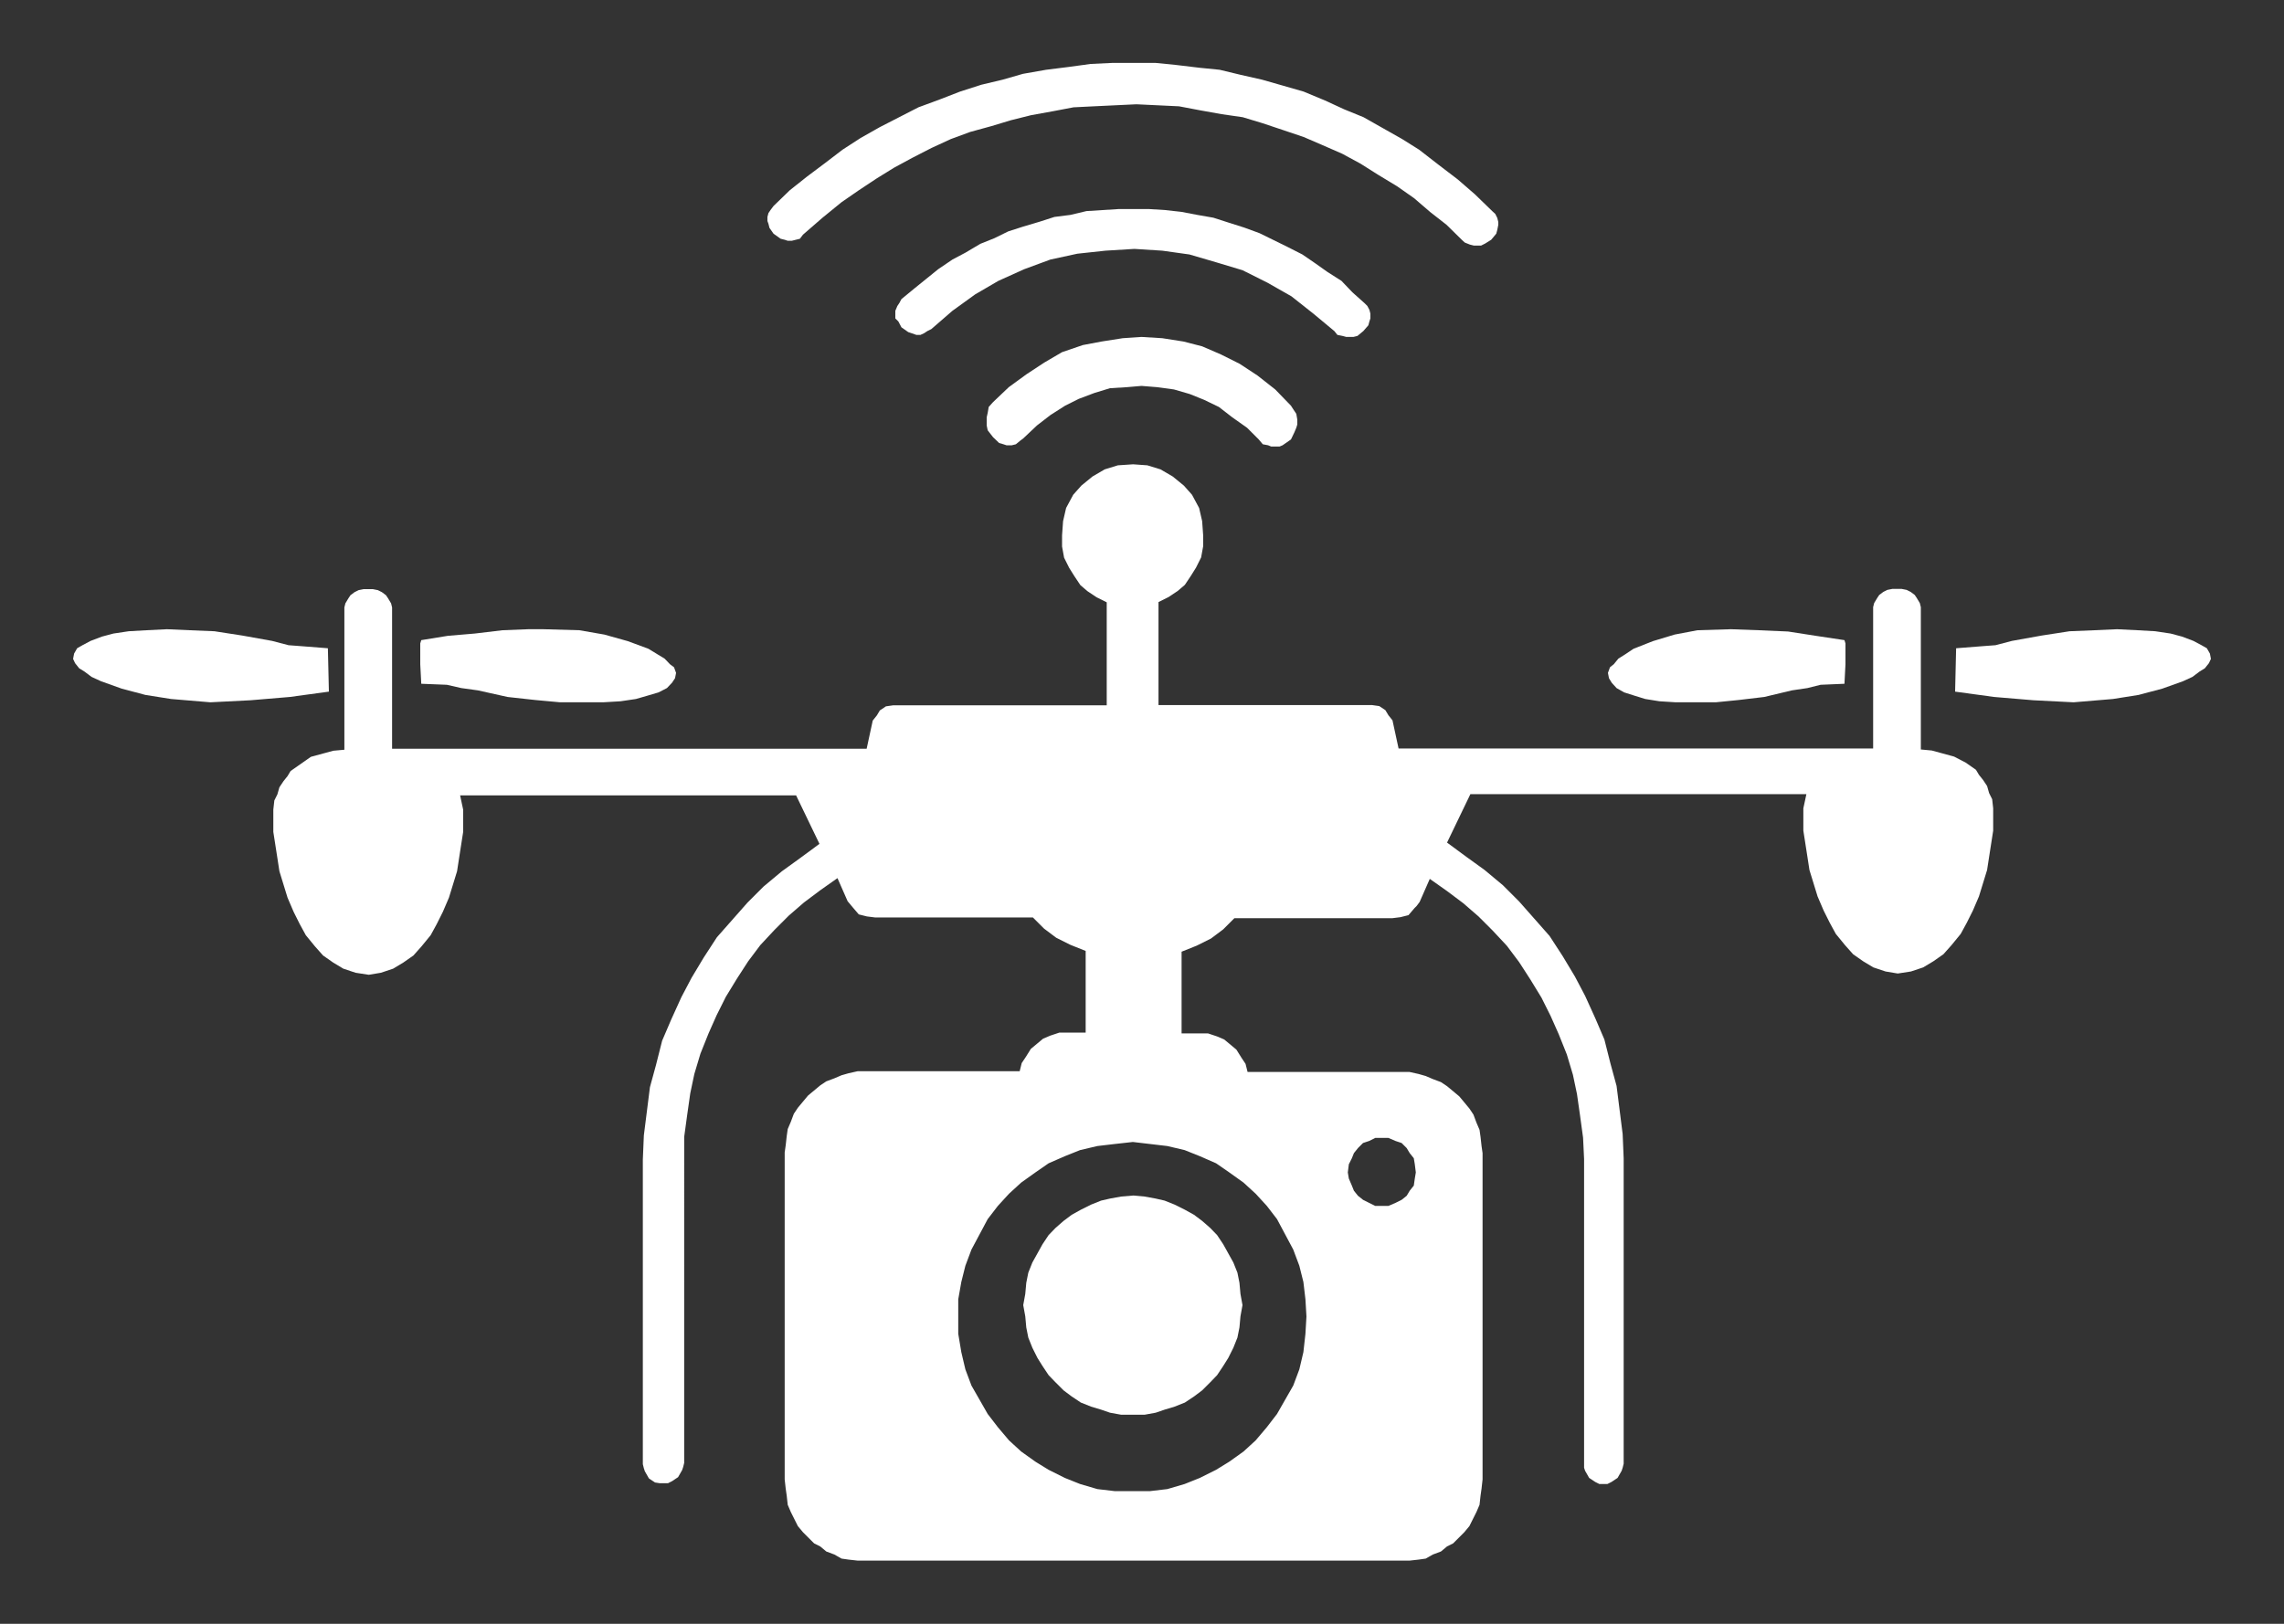
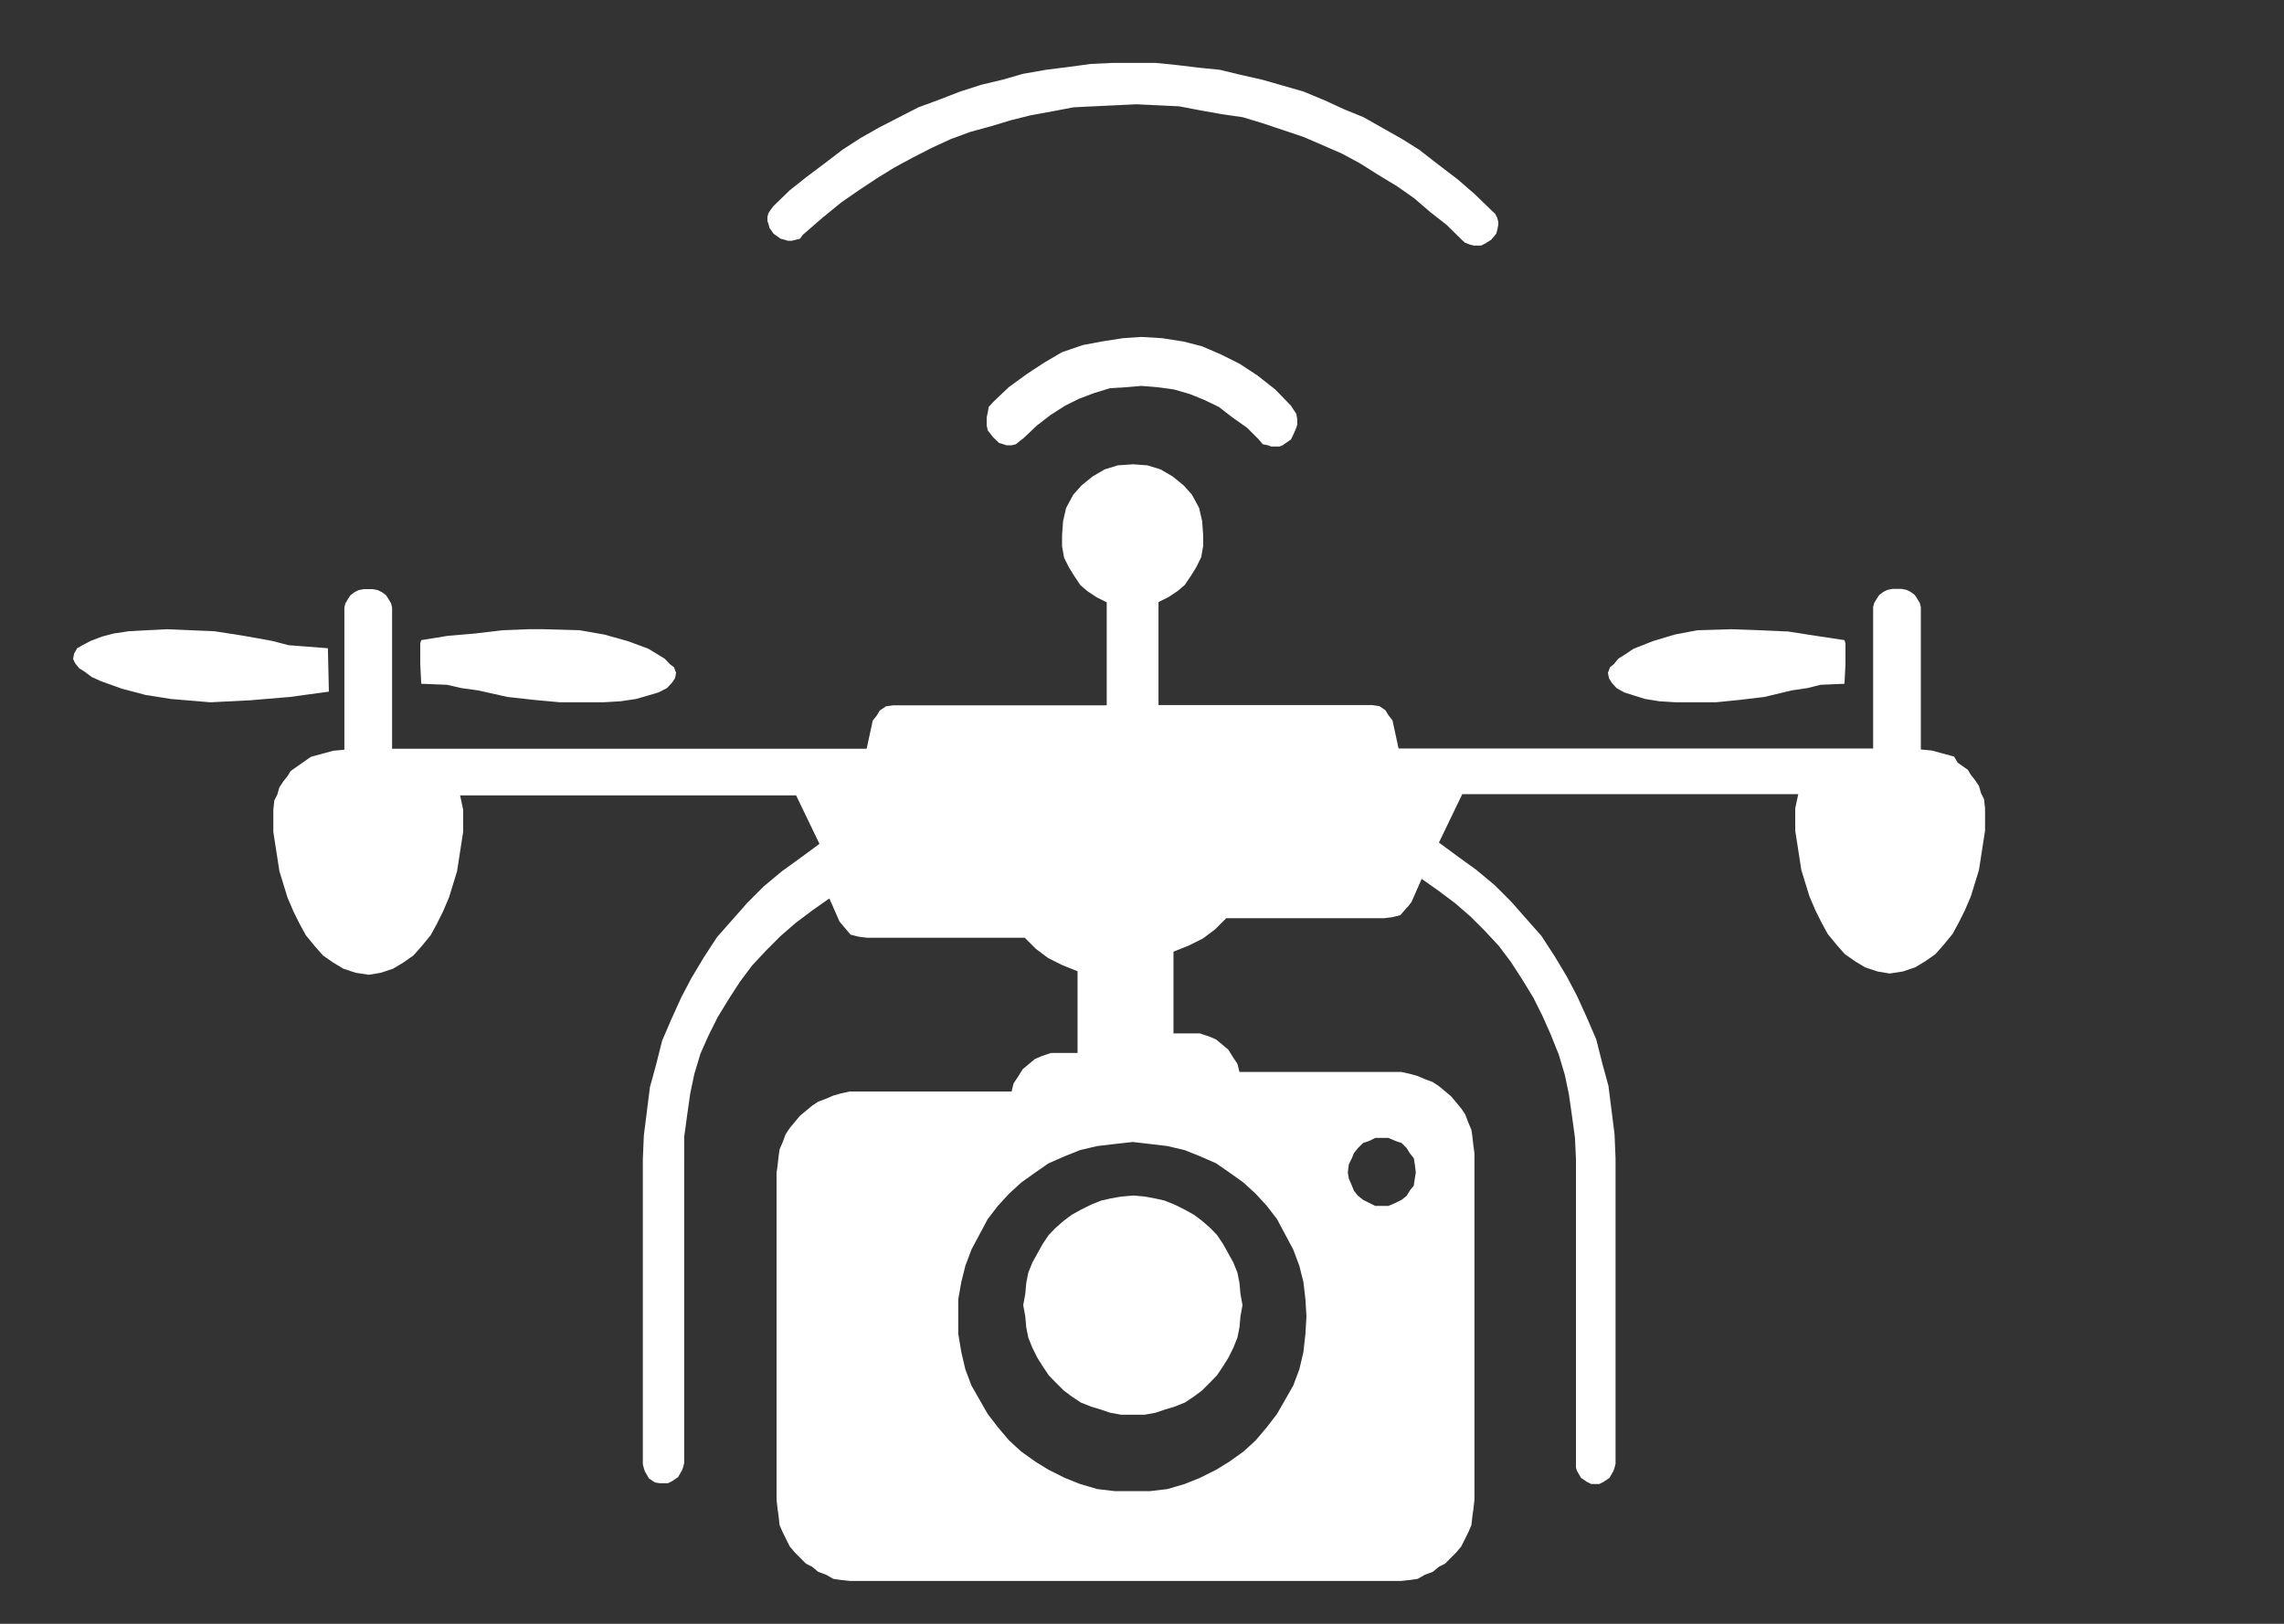
<svg xmlns="http://www.w3.org/2000/svg" version="1.1" id="Layer_1" x="0px" y="0px" viewBox="0 0 90 64" style="enable-background:new 0 0 90 64;" xml:space="preserve">
  <rect x="0" y="0" width="90" height="64" fill="#333333" stroke="none" />
  <style type="text/css">
	.st0{fill-rule:evenodd;clip-rule:evenodd;fill:#FFFFFF;}
</style>
  <g>
    <polygon class="st0" points="39.13,15.85 39.13,15.85 38.96,16.04 38.92,16.27 38.88,16.45 38.88,16.59 38.88,16.77 38.92,16.96    39.13,17.23 39.37,17.46 39.54,17.51 39.66,17.55 39.87,17.55 40.03,17.51 40.2,17.37 40.32,17.28 40.32,17.28 40.86,16.77    41.39,16.36 41.97,15.99 42.51,15.72 43.12,15.49 43.74,15.3 44.4,15.26 44.98,15.21 45.6,15.26 46.26,15.35 46.88,15.53    47.45,15.76 48.03,16.04 48.56,16.45 49.14,16.86 49.6,17.32 49.6,17.32 49.76,17.51 49.97,17.55 50.09,17.6 50.25,17.6    50.42,17.6 50.54,17.55 50.87,17.32 51,17.05 51.08,16.86 51.12,16.73 51.12,16.54 51.08,16.31 50.96,16.13 50.87,15.99    50.87,15.99 50.25,15.35 49.55,14.8 48.85,14.34 48.11,13.97 47.37,13.65 46.63,13.46 45.8,13.33 44.98,13.28 44.24,13.33    43.41,13.46 42.67,13.6 41.85,13.88 41.15,14.29 40.45,14.75 39.75,15.26 39.13,15.85 39.13,15.85 39.13,15.85  " />
-     <polygon class="st0" points="53.76,11.94 53.76,11.94 53.29,11.52 52.86,11.07 52.31,10.72 51.83,10.38 51.32,10.03 50.73,9.73    50.18,9.46 49.63,9.19 49.03,8.97 48.4,8.77 47.81,8.58 47.18,8.47 46.55,8.35 45.92,8.28 45.29,8.24 44.7,8.24 44.7,8.24    44.07,8.24 43.44,8.28 42.81,8.32 42.18,8.47 41.55,8.55 40.96,8.74 40.32,8.93 39.73,9.12 39.18,9.39 38.63,9.61 38.04,9.96    37.53,10.23 36.97,10.61 36.5,10.99 36.03,11.37 35.52,11.79 35.52,11.79 35.52,11.79 35.44,11.94 35.36,12.06 35.28,12.25    35.28,12.4 35.28,12.55 35.4,12.67 35.52,12.9 35.79,13.09 35.91,13.13 36.11,13.2 36.27,13.2 36.42,13.13 36.54,13.05 36.7,12.97    36.7,12.97 37.53,12.25 38.43,11.6 39.34,11.07 40.36,10.61 41.39,10.23 42.45,10 43.56,9.88 44.7,9.81 44.7,9.81 45.8,9.88    46.87,10.03 47.93,10.34 48.96,10.65 49.94,11.14 50.89,11.68 51.75,12.36 52.58,13.05 52.58,13.05 52.7,13.2 52.9,13.24    53.05,13.28 53.21,13.28 53.33,13.28 53.49,13.24 53.72,13.05 53.92,12.82 53.96,12.67 54,12.55 54,12.36 53.96,12.21 53.88,12.06    53.76,11.94 53.76,11.94 53.76,11.94  " />
    <polygon class="st0" points="31.64,9.25 31.64,9.25 32.4,8.59 33.16,7.97 33.16,7.97 33.16,7.97 33.84,7.5 34.55,7.03 35.23,6.61    35.95,6.22 36.71,5.83 37.47,5.48 38.23,5.2 39.07,4.97 39.83,4.74 40.63,4.54 41.46,4.39 42.3,4.23 43.1,4.19 43.94,4.15    44.78,4.11 45.62,4.15 45.62,4.15 46.46,4.19 47.3,4.35 48.14,4.5 48.97,4.62 49.73,4.85 50.57,5.13 51.37,5.4 52.09,5.71    52.89,6.06 53.61,6.45 54.29,6.88 55.05,7.34 55.72,7.81 56.36,8.36 57,8.86 57.6,9.45 57.6,9.45 57.72,9.56 57.92,9.64    58.08,9.68 58.24,9.68 58.36,9.68 58.52,9.6 58.76,9.45 58.96,9.21 59,9.06 59.04,8.86 59.04,8.75 59,8.59 58.92,8.43 58.8,8.32    58.8,8.32 58.12,7.66 57.44,7.07 56.68,6.49 55.92,5.9 55.92,5.9 55.25,5.48 54.49,5.05 53.73,4.62 52.97,4.31 52.21,3.96    51.37,3.61 50.57,3.38 49.73,3.14 48.89,2.95 48.06,2.75 47.26,2.67 46.34,2.56 45.54,2.48 44.66,2.48 43.82,2.48 42.98,2.52    42.98,2.52 42.1,2.64 41.22,2.75 40.31,2.91 39.51,3.14 38.67,3.34 37.83,3.61 37.03,3.92 36.19,4.23 35.43,4.62 34.67,5.01    33.91,5.44 33.2,5.9 32.48,6.45 31.8,6.96 31.12,7.5 30.48,8.12 30.48,8.12 30.36,8.28 30.28,8.4 30.24,8.55 30.24,8.71    30.28,8.82 30.32,8.98 30.48,9.21 30.76,9.41 30.92,9.45 31.04,9.49 31.2,9.49 31.36,9.45 31.52,9.41 31.64,9.25 31.64,9.25    31.64,9.25  " />
    <polygon class="st0" points="40.32,51.44 40.32,51.44 40.4,51.88 40.44,52.32 40.52,52.72 40.68,53.12 40.88,53.52 41.08,53.84    41.32,54.2 41.59,54.48 41.91,54.8 42.23,55.04 42.59,55.28 42.99,55.44 43.39,55.56 43.74,55.68 44.18,55.76 44.66,55.76    44.66,55.76 45.1,55.76 45.54,55.68 45.89,55.56 46.29,55.44 46.69,55.28 47.05,55.04 47.37,54.8 47.69,54.48 47.96,54.2    48.2,53.84 48.4,53.52 48.6,53.12 48.76,52.72 48.84,52.32 48.88,51.88 48.96,51.44 48.96,51.44 48.88,51 48.84,50.56 48.76,50.16    48.6,49.76 48.4,49.4 48.2,49.04 47.96,48.68 47.69,48.4 47.37,48.12 47.05,47.88 46.69,47.68 46.29,47.48 45.89,47.32    45.54,47.24 45.1,47.16 44.66,47.12 44.66,47.12 44.18,47.16 43.74,47.24 43.39,47.32 42.99,47.48 42.59,47.68 42.23,47.88    41.91,48.12 41.59,48.4 41.32,48.68 41.08,49.04 40.88,49.4 40.68,49.76 40.52,50.16 40.44,50.56 40.4,51 40.32,51.44 40.32,51.44    40.32,51.44  " />
-     <path class="st0" d="M75.69,29.54v-5.41l0,0v-0.2l-0.04-0.16l-0.12-0.2l-0.08-0.12l-0.16-0.12l-0.16-0.08l-0.2-0.04h-0.2l0,0h-0.16   l-0.2,0.04l-0.16,0.08l-0.16,0.12l-0.08,0.12l-0.12,0.2l-0.04,0.16v0.2v5.37l0,0h-18.7l0,0l-0.24-1.11l0,0l-0.16-0.2l-0.12-0.2   l-0.24-0.16l-0.28-0.04h-8.42v-4.06l0,0l0.4-0.2l0.36-0.24l0.28-0.24l0.24-0.36l0.2-0.32l0.2-0.4l0.08-0.44V21.1l0,0l0,0l0,0   l-0.04-0.56l-0.12-0.52l-0.28-0.52l-0.32-0.36l-0.44-0.36l-0.48-0.28l-0.52-0.16l-0.56-0.04l0,0l-0.6,0.04l-0.52,0.16l-0.48,0.28   l-0.44,0.36l-0.32,0.36l-0.28,0.52l-0.12,0.52l-0.04,0.56l0,0l0,0l0,0v0.44l0.08,0.44l0.2,0.4l0.2,0.32l0.24,0.36l0.28,0.24   l0.36,0.24l0.4,0.2v4.06h-8.42l0,0l0,0l0,0l-0.28,0.04l-0.24,0.16l-0.12,0.2l-0.16,0.2l0,0l-0.24,1.11l0,0h-18.7v-5.37l0,0v-0.2   l-0.04-0.16l-0.12-0.2l-0.08-0.12l-0.16-0.12l-0.16-0.08l-0.2-0.04h-0.16l0,0l0,0h-0.2l-0.2,0.04l-0.16,0.08l-0.16,0.12l-0.08,0.12   l-0.12,0.2l-0.04,0.16v0.2v5.41l0,0l-0.44,0.04l-0.44,0.12l-0.44,0.12l-0.4,0.28l-0.4,0.28l-0.12,0.2l-0.16,0.2l-0.16,0.24   l-0.08,0.28l-0.12,0.24l-0.04,0.36l0,0v0.88l0.16,1.03l0.08,0.52l0.16,0.52l0.16,0.52l0.24,0.56l0.24,0.48l0.24,0.44l0.36,0.44   l0.32,0.36l0.4,0.28l0.4,0.24l0.48,0.16l0.52,0.08l0,0l0.48-0.08l0.48-0.16l0.4-0.24l0.4-0.28l0.32-0.36l0.36-0.44l0.24-0.44   l0.24-0.48l0.24-0.56l0.16-0.52l0.16-0.52l0.08-0.52l0.16-1.03v-0.88l0,0l-0.12-0.56l0,0h13.24l0,0l0.92,1.91l0,0l-0.76,0.56   l-0.72,0.52l-0.72,0.6l-0.64,0.64l-0.6,0.68l-0.6,0.68l-0.52,0.8l-0.48,0.8l-0.4,0.76l-0.4,0.88l-0.36,0.84l-0.24,0.95l-0.24,0.88   l-0.12,0.95l-0.12,0.95l-0.04,0.95v12.01l0,0l0.04,0.16l0.04,0.12l0.16,0.28l0.24,0.16L26,58.46h0.12l0,0h0.2l0.16-0.08l0.24-0.16   l0.16-0.28l0.04-0.12l0.04-0.16V45.65l0,0v-0.84l0.12-0.88l0.12-0.84l0.16-0.76l0.24-0.8l0.32-0.8l0.32-0.72l0.36-0.72l0.44-0.72   l0.44-0.68l0.48-0.64l0.56-0.6l0.56-0.56l0.6-0.52l0.64-0.48l0.68-0.48l0,0l0.4,0.91l0,0l0.2,0.24l0.24,0.28l0.32,0.08l0.32,0.04   h6.22l0,0l0.44,0.44l0.48,0.36l0.56,0.28l0.6,0.24v3.22h-0.72l0,0h-0.32l-0.36,0.12l-0.28,0.12l-0.24,0.2l-0.24,0.2l-0.2,0.32   l-0.16,0.24l-0.08,0.32h-6.02l0,0h-0.36l-0.36,0.08l-0.28,0.08l-0.28,0.12l-0.32,0.12l-0.24,0.16l-0.24,0.2l-0.24,0.2l-0.2,0.24   l-0.2,0.24l-0.16,0.24l-0.12,0.32l-0.12,0.28l-0.04,0.28l-0.04,0.36l-0.04,0.28v12.89l0,0l0.04,0.36l0.04,0.28l0.04,0.36l0.12,0.28   l0.12,0.24l0.16,0.32l0.2,0.24l0.2,0.2l0.24,0.24l0.24,0.12l0.24,0.2l0.32,0.12l0.28,0.16l0.28,0.04l0.36,0.04h0.36h21.02l0,0h0.36   l0.36-0.04l0.28-0.04l0.28-0.16l0.32-0.12l0.24-0.2l0.24-0.12l0.24-0.24l0.2-0.2l0.2-0.24l0.16-0.32l0.12-0.24l0.12-0.28l0.04-0.36   l0.04-0.28l0.04-0.36V45.45l0,0l-0.04-0.28l-0.04-0.36l-0.04-0.28l-0.12-0.28l-0.12-0.32l-0.16-0.24l-0.2-0.24l-0.2-0.24l-0.24-0.2   l-0.24-0.2l-0.24-0.16l-0.32-0.12l-0.28-0.12l-0.28-0.08l-0.36-0.08h-0.36h-6.02l0,0l-0.08-0.32l-0.16-0.24l-0.2-0.32l-0.24-0.2   l-0.24-0.2l-0.28-0.12l-0.36-0.12h-0.32h-0.72v-3.22l0,0l0.6-0.24l0.56-0.28l0.48-0.36l0.44-0.44h6.22l0,0l0.32-0.04l0.32-0.08   l0.24-0.28l0.08-0.08l0.12-0.16l0,0l0.4-0.91l0,0l0.68,0.48l0.64,0.48l0.6,0.52l0.56,0.56l0.56,0.6l0.48,0.64l0.44,0.68l0.44,0.72   l0.36,0.72l0.32,0.72l0.32,0.8l0.24,0.8l0.16,0.76l0.12,0.84l0.12,0.88l0.04,0.84v12.01l0,0v0.16l0.04,0.12l0.16,0.28l0.24,0.16   l0.16,0.08h0.2l0,0h0.12l0.16-0.08l0.24-0.16l0.16-0.28l0.04-0.12l0.04-0.16V45.65l0,0l-0.04-0.95l-0.12-0.95l-0.12-0.95   l-0.24-0.88l-0.24-0.95l-0.36-0.84l-0.4-0.88l-0.4-0.76l-0.48-0.8l-0.52-0.8l-0.6-0.68l-0.6-0.68l-0.64-0.64l-0.72-0.6l-0.72-0.52   l-0.76-0.56l0,0l0.92-1.91l0,0h13.24l0,0l-0.12,0.56l0,0v0.88l0.16,1.03l0.08,0.52l0.16,0.52l0.16,0.52l0.24,0.56l0.24,0.48   l0.24,0.44l0.36,0.44l0.32,0.36l0.4,0.28l0.4,0.24l0.48,0.16l0.48,0.08l0,0l0.52-0.08l0.48-0.16l0.4-0.24l0.4-0.28l0.32-0.36   l0.36-0.44l0.24-0.44l0.24-0.48l0.24-0.56l0.16-0.52l0.16-0.52l0.08-0.52l0.16-1.03v-0.88l0,0l-0.04-0.36l-0.12-0.24l-0.08-0.28   l-0.16-0.24l-0.16-0.2l-0.12-0.2l-0.4-0.28L77,29.82l-0.44-0.12l-0.44-0.12L75.69,29.54L75.69,29.54L75.69,29.54L75.69,29.54z    M54.47,44.85L54.47,44.85h0.24l0.28,0.12l0.24,0.08l0.2,0.2l0.12,0.2l0.16,0.2l0.04,0.24l0.04,0.32l0,0l-0.04,0.24l-0.04,0.28   l-0.16,0.2l-0.12,0.2l-0.2,0.16l-0.24,0.12l-0.28,0.12h-0.24l0,0h-0.28l-0.24-0.12l-0.24-0.12l-0.2-0.16l-0.16-0.2l-0.08-0.2   l-0.12-0.28l-0.04-0.24l0,0l0.04-0.32l0.12-0.24l0.08-0.2l0.16-0.2l0.2-0.2l0.24-0.08l0.24-0.12H54.47L54.47,44.85L54.47,44.85   L54.47,44.85z M51.48,51.89L51.48,51.89l-0.04,0.68l-0.08,0.72l-0.16,0.68l-0.24,0.64l-0.32,0.56l-0.32,0.56l-0.4,0.52l-0.44,0.52   l-0.48,0.44l-0.56,0.4l-0.52,0.32l-0.64,0.32l-0.6,0.24l-0.68,0.2l-0.68,0.08h-0.68l0,0h-0.72l-0.68-0.08l-0.68-0.2l-0.6-0.24   l-0.64-0.32l-0.52-0.32l-0.56-0.4l-0.48-0.44l-0.44-0.52l-0.4-0.52l-0.32-0.56l-0.32-0.56l-0.24-0.64l-0.16-0.68l-0.12-0.72v-0.68   l0,0v-0.68l0.12-0.68l0.16-0.64l0.24-0.64l0.32-0.6l0.32-0.6l0.4-0.52l0.44-0.48l0.48-0.44l0.56-0.4l0.52-0.36l0.64-0.28l0.6-0.24   l0.68-0.16l0.68-0.08l0.72-0.08l0,0l0.68,0.08l0.68,0.08l0.68,0.16l0.6,0.24l0.64,0.28l0.52,0.36l0.56,0.4l0.48,0.44l0.44,0.48   l0.4,0.52l0.32,0.6l0.32,0.6l0.24,0.64l0.16,0.64l0.08,0.68L51.48,51.89L51.48,51.89L51.48,51.89L51.48,51.89z" />
+     <path class="st0" d="M75.69,29.54v-5.41l0,0v-0.2l-0.04-0.16l-0.12-0.2l-0.08-0.12l-0.16-0.12l-0.16-0.08l-0.2-0.04h-0.2l0,0h-0.16   l-0.2,0.04l-0.16,0.08l-0.16,0.12l-0.08,0.12l-0.12,0.2l-0.04,0.16v0.2v5.37l0,0h-18.7l0,0l-0.24-1.11l0,0l-0.16-0.2l-0.12-0.2   l-0.24-0.16l-0.28-0.04h-8.42v-4.06l0,0l0.4-0.2l0.36-0.24l0.28-0.24l0.24-0.36l0.2-0.32l0.2-0.4l0.08-0.44V21.1l0,0l0,0l0,0   l-0.04-0.56l-0.12-0.52l-0.28-0.52l-0.32-0.36l-0.44-0.36l-0.48-0.28l-0.52-0.16l-0.56-0.04l0,0l-0.6,0.04l-0.52,0.16l-0.48,0.28   l-0.44,0.36l-0.32,0.36l-0.28,0.52l-0.12,0.52l-0.04,0.56l0,0l0,0l0,0v0.44l0.08,0.44l0.2,0.4l0.2,0.32l0.24,0.36l0.28,0.24   l0.36,0.24l0.4,0.2v4.06h-8.42l0,0l0,0l0,0l-0.28,0.04l-0.24,0.16l-0.12,0.2l-0.16,0.2l0,0l-0.24,1.11l0,0h-18.7v-5.37l0,0v-0.2   l-0.04-0.16l-0.12-0.2l-0.08-0.12l-0.16-0.12l-0.16-0.08l-0.2-0.04h-0.16l0,0l0,0h-0.2l-0.2,0.04l-0.16,0.08l-0.16,0.12l-0.08,0.12   l-0.12,0.2l-0.04,0.16v0.2v5.41l0,0l-0.44,0.04l-0.44,0.12l-0.44,0.12l-0.4,0.28l-0.4,0.28l-0.12,0.2l-0.16,0.2l-0.16,0.24   l-0.08,0.28l-0.12,0.24l-0.04,0.36l0,0v0.88l0.16,1.03l0.08,0.52l0.16,0.52l0.16,0.52l0.24,0.56l0.24,0.48l0.24,0.44l0.36,0.44   l0.32,0.36l0.4,0.28l0.4,0.24l0.48,0.16l0.52,0.08l0,0l0.48-0.08l0.48-0.16l0.4-0.24l0.4-0.28l0.32-0.36l0.36-0.44l0.24-0.44   l0.24-0.48l0.24-0.56l0.16-0.52l0.16-0.52l0.08-0.52l0.16-1.03v-0.88l0,0l-0.12-0.56l0,0h13.24l0,0l0.92,1.91l0,0l-0.76,0.56   l-0.72,0.52l-0.72,0.6l-0.64,0.64l-0.6,0.68l-0.6,0.68l-0.52,0.8l-0.48,0.8l-0.4,0.76l-0.4,0.88l-0.36,0.84l-0.24,0.95l-0.24,0.88   l-0.12,0.95l-0.12,0.95l-0.04,0.95v12.01l0,0l0.04,0.16l0.04,0.12l0.16,0.28l0.24,0.16L26,58.46h0.12l0,0h0.2l0.16-0.08l0.24-0.16   l0.16-0.28l0.04-0.12l0.04-0.16V45.65l0,0v-0.84l0.12-0.88l0.12-0.84l0.16-0.76l0.24-0.8l0.32-0.72l0.36-0.72l0.44-0.72   l0.44-0.68l0.48-0.64l0.56-0.6l0.56-0.56l0.6-0.52l0.64-0.48l0.68-0.48l0,0l0.4,0.91l0,0l0.2,0.24l0.24,0.28l0.32,0.08l0.32,0.04   h6.22l0,0l0.44,0.44l0.48,0.36l0.56,0.28l0.6,0.24v3.22h-0.72l0,0h-0.32l-0.36,0.12l-0.28,0.12l-0.24,0.2l-0.24,0.2l-0.2,0.32   l-0.16,0.24l-0.08,0.32h-6.02l0,0h-0.36l-0.36,0.08l-0.28,0.08l-0.28,0.12l-0.32,0.12l-0.24,0.16l-0.24,0.2l-0.24,0.2l-0.2,0.24   l-0.2,0.24l-0.16,0.24l-0.12,0.32l-0.12,0.28l-0.04,0.28l-0.04,0.36l-0.04,0.28v12.89l0,0l0.04,0.36l0.04,0.28l0.04,0.36l0.12,0.28   l0.12,0.24l0.16,0.32l0.2,0.24l0.2,0.2l0.24,0.24l0.24,0.12l0.24,0.2l0.32,0.12l0.28,0.16l0.28,0.04l0.36,0.04h0.36h21.02l0,0h0.36   l0.36-0.04l0.28-0.04l0.28-0.16l0.32-0.12l0.24-0.2l0.24-0.12l0.24-0.24l0.2-0.2l0.2-0.24l0.16-0.32l0.12-0.24l0.12-0.28l0.04-0.36   l0.04-0.28l0.04-0.36V45.45l0,0l-0.04-0.28l-0.04-0.36l-0.04-0.28l-0.12-0.28l-0.12-0.32l-0.16-0.24l-0.2-0.24l-0.2-0.24l-0.24-0.2   l-0.24-0.2l-0.24-0.16l-0.32-0.12l-0.28-0.12l-0.28-0.08l-0.36-0.08h-0.36h-6.02l0,0l-0.08-0.32l-0.16-0.24l-0.2-0.32l-0.24-0.2   l-0.24-0.2l-0.28-0.12l-0.36-0.12h-0.32h-0.72v-3.22l0,0l0.6-0.24l0.56-0.28l0.48-0.36l0.44-0.44h6.22l0,0l0.32-0.04l0.32-0.08   l0.24-0.28l0.08-0.08l0.12-0.16l0,0l0.4-0.91l0,0l0.68,0.48l0.64,0.48l0.6,0.52l0.56,0.56l0.56,0.6l0.48,0.64l0.44,0.68l0.44,0.72   l0.36,0.72l0.32,0.72l0.32,0.8l0.24,0.8l0.16,0.76l0.12,0.84l0.12,0.88l0.04,0.84v12.01l0,0v0.16l0.04,0.12l0.16,0.28l0.24,0.16   l0.16,0.08h0.2l0,0h0.12l0.16-0.08l0.24-0.16l0.16-0.28l0.04-0.12l0.04-0.16V45.65l0,0l-0.04-0.95l-0.12-0.95l-0.12-0.95   l-0.24-0.88l-0.24-0.95l-0.36-0.84l-0.4-0.88l-0.4-0.76l-0.48-0.8l-0.52-0.8l-0.6-0.68l-0.6-0.68l-0.64-0.64l-0.72-0.6l-0.72-0.52   l-0.76-0.56l0,0l0.92-1.91l0,0h13.24l0,0l-0.12,0.56l0,0v0.88l0.16,1.03l0.08,0.52l0.16,0.52l0.16,0.52l0.24,0.56l0.24,0.48   l0.24,0.44l0.36,0.44l0.32,0.36l0.4,0.28l0.4,0.24l0.48,0.16l0.48,0.08l0,0l0.52-0.08l0.48-0.16l0.4-0.24l0.4-0.28l0.32-0.36   l0.36-0.44l0.24-0.44l0.24-0.48l0.24-0.56l0.16-0.52l0.16-0.52l0.08-0.52l0.16-1.03v-0.88l0,0l-0.04-0.36l-0.12-0.24l-0.08-0.28   l-0.16-0.24l-0.16-0.2l-0.12-0.2l-0.4-0.28L77,29.82l-0.44-0.12l-0.44-0.12L75.69,29.54L75.69,29.54L75.69,29.54L75.69,29.54z    M54.47,44.85L54.47,44.85h0.24l0.28,0.12l0.24,0.08l0.2,0.2l0.12,0.2l0.16,0.2l0.04,0.24l0.04,0.32l0,0l-0.04,0.24l-0.04,0.28   l-0.16,0.2l-0.12,0.2l-0.2,0.16l-0.24,0.12l-0.28,0.12h-0.24l0,0h-0.28l-0.24-0.12l-0.24-0.12l-0.2-0.16l-0.16-0.2l-0.08-0.2   l-0.12-0.28l-0.04-0.24l0,0l0.04-0.32l0.12-0.24l0.08-0.2l0.16-0.2l0.2-0.2l0.24-0.08l0.24-0.12H54.47L54.47,44.85L54.47,44.85   L54.47,44.85z M51.48,51.89L51.48,51.89l-0.04,0.68l-0.08,0.72l-0.16,0.68l-0.24,0.64l-0.32,0.56l-0.32,0.56l-0.4,0.52l-0.44,0.52   l-0.48,0.44l-0.56,0.4l-0.52,0.32l-0.64,0.32l-0.6,0.24l-0.68,0.2l-0.68,0.08h-0.68l0,0h-0.72l-0.68-0.08l-0.68-0.2l-0.6-0.24   l-0.64-0.32l-0.52-0.32l-0.56-0.4l-0.48-0.44l-0.44-0.52l-0.4-0.52l-0.32-0.56l-0.32-0.56l-0.24-0.64l-0.16-0.68l-0.12-0.72v-0.68   l0,0v-0.68l0.12-0.68l0.16-0.64l0.24-0.64l0.32-0.6l0.32-0.6l0.4-0.52l0.44-0.48l0.48-0.44l0.56-0.4l0.52-0.36l0.64-0.28l0.6-0.24   l0.68-0.16l0.68-0.08l0.72-0.08l0,0l0.68,0.08l0.68,0.08l0.68,0.16l0.6,0.24l0.64,0.28l0.52,0.36l0.56,0.4l0.48,0.44l0.44,0.48   l0.4,0.52l0.32,0.6l0.32,0.6l0.24,0.64l0.16,0.64l0.08,0.68L51.48,51.89L51.48,51.89L51.48,51.89L51.48,51.89z" />
    <polygon class="st0" points="12.92,25.55 12.92,25.55 11.9,25.47 11.37,25.43 10.72,25.26 10.72,25.26 9.55,25.05 8.45,24.88    7.47,24.84 6.58,24.8 6.58,24.8 5.77,24.84 5.07,24.88 4.47,24.97 4.02,25.09 4.02,25.09 3.57,25.26 3.25,25.43 3.04,25.55    2.92,25.76 2.88,25.97 2.96,26.14 3.12,26.34 3.33,26.47 3.61,26.68 3.98,26.85 4.79,27.14 5.73,27.39 6.74,27.55 6.74,27.55    8.29,27.68 9.87,27.6 11.42,27.47 12.96,27.26 12.96,27.26 12.92,25.55 12.92,25.55 12.92,25.55  " />
-     <polygon class="st0" points="85.98,25.09 85.98,25.09 85.53,24.97 84.93,24.88 84.23,24.84 83.42,24.8 83.42,24.8 82.53,24.84    81.55,24.88 80.45,25.05 79.28,25.26 79.28,25.26 78.63,25.43 78.1,25.47 77.08,25.55 77.08,25.55 77.04,27.26 77.04,27.26    78.58,27.47 80.13,27.6 81.71,27.68 83.26,27.55 83.26,27.55 84.27,27.39 85.21,27.14 86.02,26.85 86.39,26.68 86.67,26.47    86.88,26.34 87.04,26.14 87.12,25.97 87.08,25.76 86.96,25.55 86.75,25.43 86.43,25.26 85.98,25.09 85.98,25.09 85.98,25.09  " />
    <polygon class="st0" points="18.83,27.21 18.83,27.21 20,27.47 21.09,27.59 22.07,27.68 22.96,27.68 23.77,27.68 24.45,27.64    25.06,27.55 25.51,27.42 25.51,27.42 25.95,27.29 26.28,27.12 26.48,26.91 26.6,26.73 26.64,26.52 26.56,26.3 26.4,26.18    26.19,25.96 25.91,25.79 25.55,25.57 24.74,25.27 23.81,25.01 22.83,24.84 22.83,24.84 21.42,24.8 21.42,24.8 20.81,24.8    20.81,24.8 19.8,24.84 18.71,24.97 17.65,25.06 16.6,25.23 16.6,25.23 16.56,25.36 16.56,25.36 16.56,26.18 16.6,26.95 16.6,26.95    17.61,26.99 18.18,27.12 18.83,27.21 18.83,27.21 18.83,27.21  " />
    <polygon class="st0" points="64.41,27.42 64.41,27.42 64.83,27.55 65.39,27.64 66.03,27.68 66.78,27.68 67.61,27.68 68.51,27.59    69.52,27.47 70.61,27.21 70.61,27.21 71.22,27.12 71.74,26.99 72.68,26.95 72.68,26.95 72.72,26.18 72.72,25.36 72.72,25.36    72.68,25.23 72.68,25.23 71.55,25.06 70.46,24.89 69.3,24.84 68.21,24.8 68.21,24.8 66.89,24.84 66.89,24.84 65.99,25.01    65.13,25.27 64.37,25.57 64.04,25.79 63.77,25.96 63.59,26.18 63.44,26.3 63.36,26.52 63.4,26.73 63.51,26.91 63.7,27.12 64,27.29    64.41,27.42 64.41,27.42 64.41,27.42  " />
  </g>
</svg>